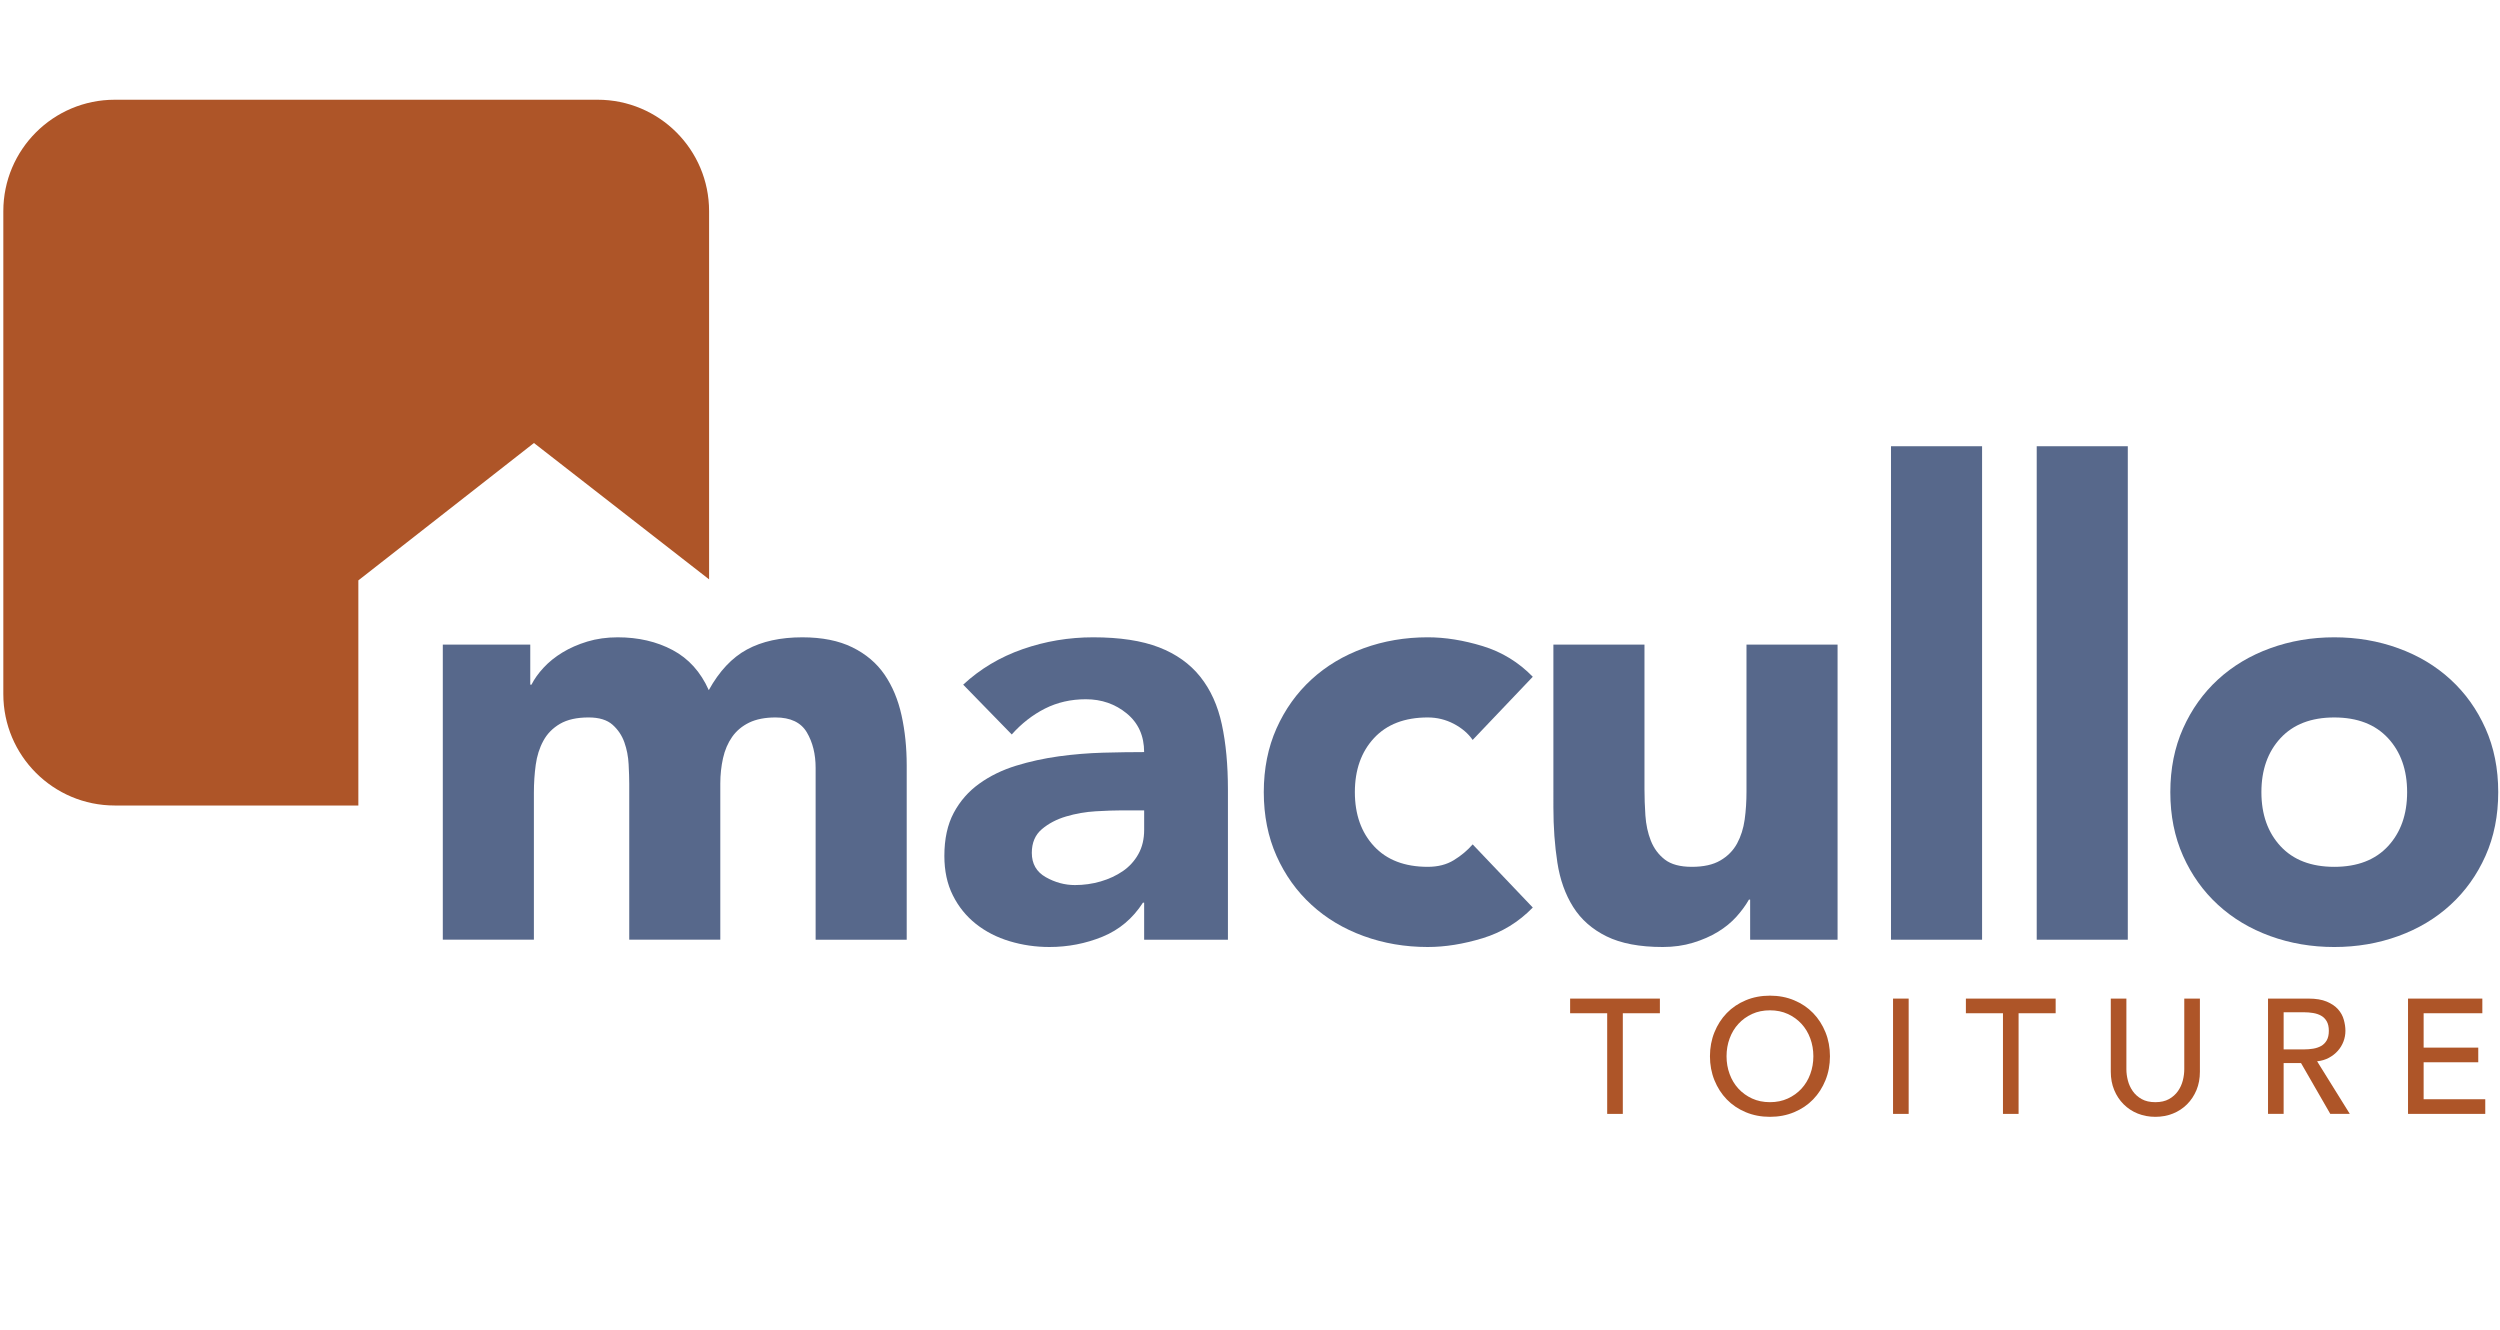
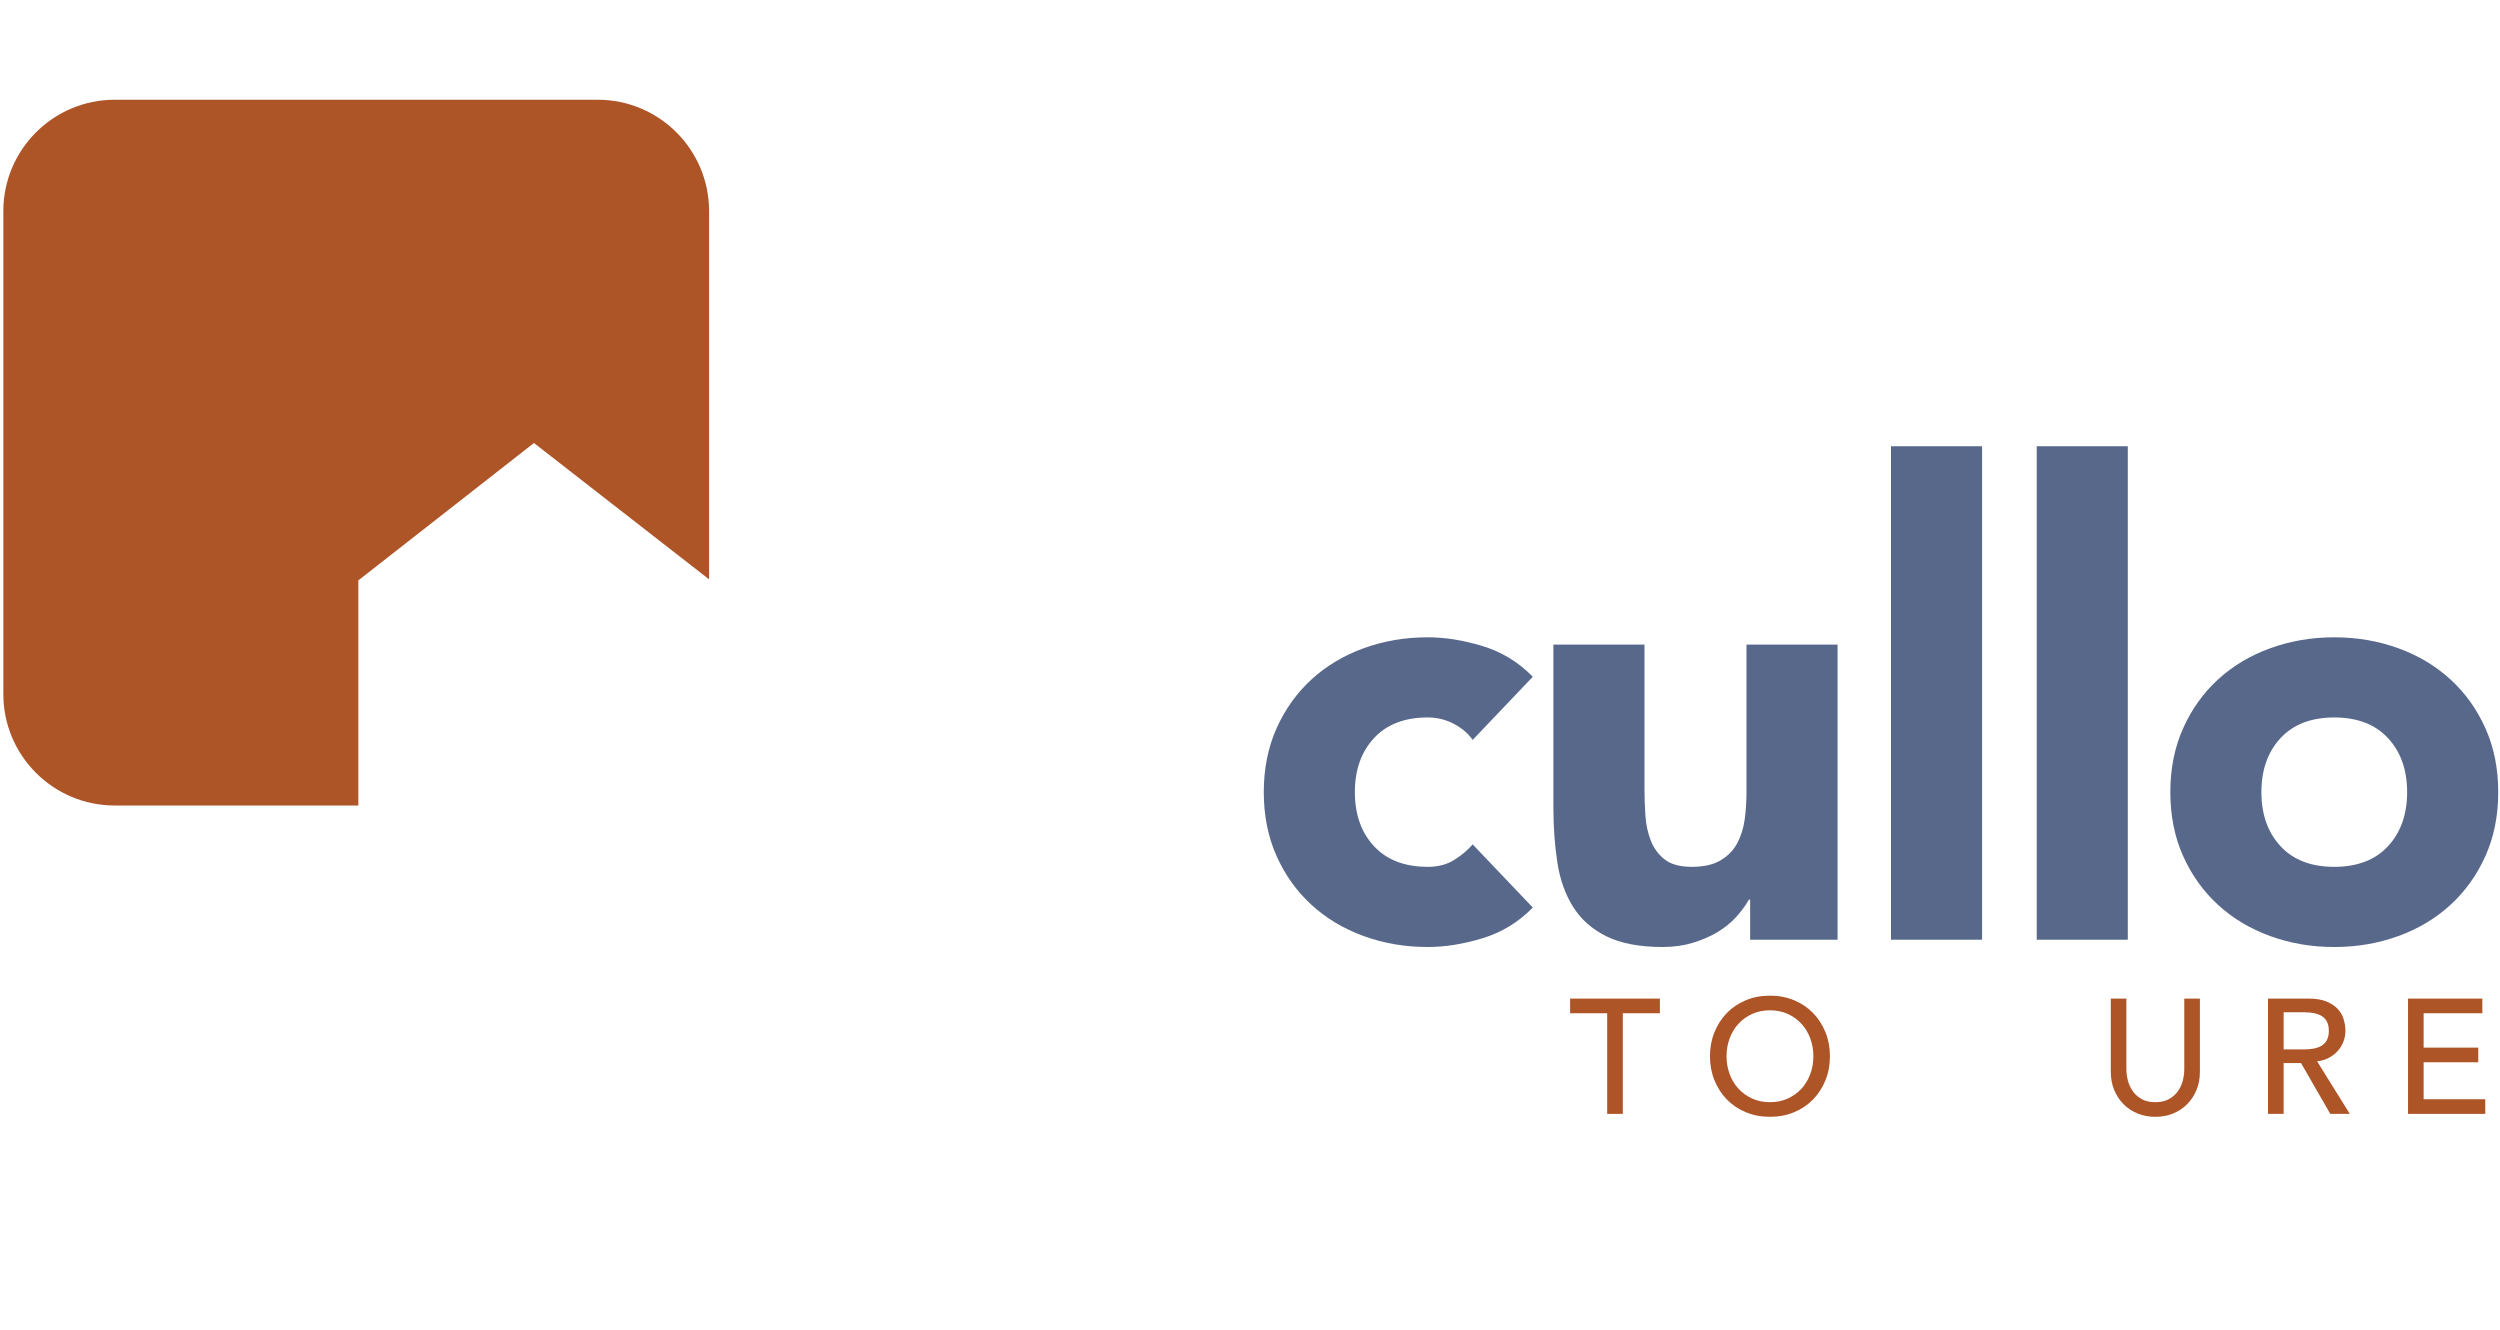
<svg xmlns="http://www.w3.org/2000/svg" version="1.1" id="Calque_1" x="0px" y="0px" width="376px" height="200px" viewBox="0 0 376 200" enable-background="new 0 0 376 200" xml:space="preserve">
  <g>
    <path fill="#AE5528" d="M89.888,15H17.26C8.004,15,0.5,22.504,0.5,31.76v72.627c0,9.257,7.504,16.761,16.76,16.761h36.636V87.29   l26.41-20.662l26.341,20.508V31.76C106.647,22.504,99.144,15,89.888,15L89.888,15z" />
  </g>
  <g>
-     <path fill="#57688B" d="M66.598,96.949h13.154v6.024h0.183c0.423-0.851,1.034-1.703,1.823-2.555   c0.79-0.853,1.735-1.615,2.832-2.283s2.341-1.218,3.746-1.646c1.4-0.423,2.92-0.637,4.566-0.637c3.104,0,5.859,0.637,8.263,1.917   c2.404,1.28,4.214,3.286,5.436,6.029c1.583-2.862,3.5-4.9,5.752-6.118c2.251-1.218,5.021-1.828,8.312-1.828   c2.979,0,5.494,0.504,7.531,1.508c2.038,1.003,3.652,2.371,4.843,4.106c1.186,1.739,2.038,3.776,2.555,6.123   c0.517,2.341,0.775,4.855,0.775,7.53v26.212h-13.699v-25.845c0-2.07-0.441-3.85-1.324-5.344c-0.883-1.488-2.453-2.238-4.705-2.238   c-1.583,0-2.907,0.264-3.968,0.776c-1.066,0.521-1.917,1.235-2.56,2.149c-0.637,0.909-1.097,1.979-1.368,3.192   c-0.272,1.222-0.411,2.498-0.411,3.84v23.469H94.638v-23.469c0-0.794-0.031-1.766-0.094-2.926   c-0.058-1.154-0.271-2.251-0.637-3.285c-0.366-1.035-0.959-1.918-1.779-2.649c-0.825-0.732-2.025-1.098-3.607-1.098   c-1.771,0-3.197,0.322-4.295,0.959c-1.097,0.643-1.935,1.494-2.51,2.561c-0.58,1.065-0.959,2.269-1.142,3.607   c-0.183,1.337-0.277,2.737-0.277,4.2v22.1H66.598V96.949z" />
-     <path fill="#57688B" d="M172.08,135.762h-0.183c-1.525,2.373-3.55,4.08-6.074,5.115c-2.528,1.034-5.19,1.552-7.991,1.552   c-2.069,0-4.062-0.29-5.98-0.869c-1.922-0.575-3.607-1.445-5.07-2.6c-1.463-1.16-2.618-2.591-3.469-4.295   c-0.856-1.702-1.28-3.683-1.28-5.935c0-2.561,0.472-4.718,1.413-6.483c0.945-1.767,2.225-3.229,3.84-4.384   c1.609-1.16,3.451-2.056,5.525-2.698c2.069-0.637,4.214-1.105,6.434-1.413c2.225-0.303,4.446-0.486,6.667-0.548   c2.226-0.059,4.277-0.09,6.167-0.09c0-2.435-0.87-4.37-2.604-5.802c-1.735-1.427-3.791-2.145-6.163-2.145   c-2.256,0-4.308,0.473-6.167,1.413c-1.855,0.946-3.514,2.239-4.977,3.885l-7.304-7.492c2.555-2.372,5.538-4.15,8.95-5.342   c3.407-1.186,6.938-1.779,10.595-1.779c4.018,0,7.317,0.504,9.908,1.508c2.586,1.003,4.656,2.479,6.208,4.428   c1.551,1.948,2.635,4.339,3.242,7.17c0.611,2.832,0.914,6.105,0.914,9.814v22.56H172.08V135.762z M168.7,121.881   c-1.035,0-2.328,0.045-3.88,0.134c-1.552,0.094-3.045,0.352-4.477,0.78c-1.432,0.424-2.649,1.065-3.652,1.917   c-1.003,0.853-1.507,2.038-1.507,3.559c0,1.646,0.7,2.862,2.101,3.656c1.4,0.79,2.862,1.187,4.383,1.187   c1.338,0,2.635-0.183,3.884-0.548c1.244-0.365,2.354-0.883,3.331-1.552c0.972-0.67,1.748-1.521,2.328-2.561   c0.58-1.034,0.87-2.252,0.87-3.651v-2.921H168.7z" />
    <path fill="#57688B" d="M221.488,111.286c-0.67-0.973-1.615-1.779-2.832-2.422c-1.217-0.637-2.523-0.959-3.924-0.959   c-3.469,0-6.168,1.04-8.084,3.108c-1.918,2.069-2.877,4.781-2.877,8.125c0,3.349,0.959,6.06,2.877,8.129   c1.916,2.069,4.615,3.104,8.084,3.104c1.52,0,2.83-0.33,3.924-1.003c1.098-0.669,2.043-1.463,2.832-2.373l9.043,9.498   c-2.131,2.19-4.643,3.729-7.535,4.611c-2.891,0.883-5.646,1.324-8.264,1.324c-3.412,0-6.621-0.549-9.637-1.646   c-3.014-1.097-5.633-2.661-7.854-4.704c-2.225-2.038-3.973-4.486-5.252-7.349c-1.275-2.863-1.916-6.06-1.916-9.592   c0-3.527,0.641-6.725,1.916-9.588c1.279-2.861,3.027-5.311,5.252-7.353c2.221-2.038,4.84-3.607,7.854-4.7   c3.016-1.097,6.225-1.646,9.637-1.646c2.617,0,5.373,0.441,8.264,1.324c2.893,0.884,5.404,2.422,7.535,4.611L221.488,111.286z" />
    <path fill="#57688B" d="M276.371,141.332h-13.15v-6.029h-0.182c-0.486,0.856-1.111,1.708-1.873,2.561   c-0.764,0.851-1.691,1.613-2.783,2.282c-1.098,0.669-2.346,1.217-3.746,1.641c-1.4,0.429-2.924,0.643-4.566,0.643   c-3.469,0-6.287-0.535-8.449-1.602c-2.158-1.061-3.836-2.541-5.021-4.427c-1.186-1.887-1.98-4.112-2.373-6.667   c-0.396-2.555-0.598-5.329-0.598-8.312V96.949h13.699v21.734c0,1.28,0.051,2.604,0.139,3.973c0.094,1.37,0.365,2.637,0.82,3.791   c0.459,1.155,1.16,2.1,2.105,2.831c0.939,0.727,2.295,1.093,4.062,1.093c1.766,0,3.197-0.316,4.289-0.959   c1.096-0.638,1.936-1.489,2.516-2.555c0.574-1.065,0.957-2.27,1.141-3.607s0.271-2.738,0.271-4.201v-22.1h13.699V141.332z" />
    <path fill="#57688B" d="M284.406,67.114h13.699v74.218h-13.699V67.114z" />
    <path fill="#57688B" d="M306.322,67.114h13.699v74.218h-13.699V67.114z" />
    <path fill="#57688B" d="M326.416,119.139c0-3.527,0.639-6.725,1.918-9.588c1.279-2.861,3.027-5.311,5.248-7.353   c2.225-2.038,4.842-3.607,7.857-4.7c3.016-1.097,6.225-1.646,9.633-1.646c3.41,0,6.621,0.549,9.635,1.646   c3.016,1.093,5.633,2.662,7.854,4.7c2.225,2.042,3.973,4.491,5.252,7.353c1.281,2.863,1.918,6.061,1.918,9.588   c0,3.532-0.637,6.729-1.918,9.592c-1.279,2.862-3.027,5.311-5.252,7.349c-2.221,2.043-4.838,3.607-7.854,4.704   c-3.014,1.097-6.225,1.646-9.635,1.646c-3.408,0-6.617-0.549-9.633-1.646s-5.633-2.661-7.857-4.704   c-2.221-2.038-3.969-4.486-5.248-7.349C327.055,125.867,326.416,122.671,326.416,119.139z M340.115,119.139   c0,3.349,0.959,6.06,2.875,8.129c1.918,2.069,4.611,3.104,8.082,3.104c3.473,0,6.166-1.034,8.084-3.104s2.875-4.78,2.875-8.129   c0-3.344-0.957-6.056-2.875-8.125c-1.918-2.068-4.611-3.108-8.084-3.108c-3.471,0-6.164,1.04-8.082,3.108   C341.074,113.083,340.115,115.795,340.115,119.139z" />
  </g>
  <g>
    <path fill="#AE5528" d="M241.721,152.392h-5.574v-2.204h13.5v2.204h-5.576v15.138h-2.35V152.392z" />
    <path fill="#AE5528" d="M266.201,167.971c-1.318,0-2.535-0.232-3.643-0.698c-1.111-0.465-2.061-1.105-2.852-1.922   c-0.791-0.817-1.408-1.78-1.857-2.891c-0.447-1.11-0.672-2.311-0.672-3.601c0-1.289,0.225-2.49,0.672-3.601   c0.449-1.111,1.066-2.074,1.857-2.891s1.74-1.458,2.852-1.923c1.107-0.466,2.324-0.698,3.643-0.698c1.32,0,2.535,0.232,3.643,0.698   c1.111,0.465,2.061,1.106,2.85,1.923c0.791,0.816,1.41,1.779,1.859,2.891c0.449,1.11,0.672,2.312,0.672,3.601   c0,1.29-0.223,2.49-0.672,3.601s-1.068,2.073-1.859,2.891c-0.789,0.816-1.738,1.457-2.85,1.922   C268.736,167.738,267.521,167.971,266.201,167.971z M266.201,165.767c0.994,0,1.891-0.185,2.689-0.552   c0.799-0.368,1.484-0.86,2.055-1.481c0.57-0.62,1.012-1.351,1.32-2.192c0.309-0.841,0.465-1.734,0.465-2.682   s-0.156-1.841-0.465-2.682c-0.309-0.842-0.75-1.571-1.32-2.193c-0.57-0.62-1.256-1.114-2.055-1.482   c-0.799-0.366-1.695-0.551-2.689-0.551c-0.996,0-1.893,0.185-2.691,0.551c-0.797,0.368-1.48,0.862-2.051,1.482   c-0.574,0.622-1.014,1.352-1.322,2.193c-0.311,0.841-0.465,1.734-0.465,2.682s0.154,1.841,0.465,2.682   c0.309,0.842,0.748,1.572,1.322,2.192c0.57,0.621,1.254,1.113,2.051,1.481C264.309,165.582,265.205,165.767,266.201,165.767z" />
-     <path fill="#AE5528" d="M284.713,150.188h2.35v17.342h-2.35V150.188z" />
-     <path fill="#AE5528" d="M301.246,152.392h-5.576v-2.204h13.5v2.204h-5.576v15.138h-2.348V152.392z" />
    <path fill="#AE5528" d="M319.809,150.188v10.631c0,0.539,0.072,1.099,0.221,1.679c0.146,0.579,0.393,1.113,0.734,1.604   s0.791,0.89,1.344,1.2c0.555,0.31,1.24,0.466,2.055,0.466c0.816,0,1.498-0.156,2.055-0.466c0.555-0.311,1.002-0.71,1.346-1.2   c0.342-0.49,0.586-1.024,0.734-1.604c0.145-0.58,0.217-1.14,0.217-1.679v-10.631h2.35v10.998c0,1.013-0.17,1.932-0.512,2.756   c-0.346,0.824-0.816,1.539-1.42,2.143c-0.602,0.604-1.314,1.07-2.127,1.397c-0.816,0.325-1.695,0.489-2.643,0.489   c-0.945,0-1.826-0.164-2.641-0.489c-0.816-0.327-1.523-0.793-2.127-1.397c-0.605-0.604-1.076-1.318-1.418-2.143   s-0.516-1.743-0.516-2.756v-10.998H319.809z" />
    <path fill="#AE5528" d="M341.111,150.188h6.088c1.109,0,2.021,0.151,2.74,0.453c0.717,0.304,1.283,0.687,1.701,1.152   c0.414,0.465,0.703,0.986,0.865,1.567c0.164,0.58,0.246,1.139,0.246,1.678c0,0.556-0.098,1.091-0.293,1.604   c-0.195,0.515-0.477,0.981-0.844,1.396c-0.367,0.417-0.816,0.768-1.348,1.055c-0.529,0.284-1.119,0.46-1.773,0.525l4.918,7.911   h-2.936l-4.4-7.642h-2.617v7.642h-2.348V150.188z M343.459,157.829h3.082c0.455,0,0.906-0.035,1.355-0.108   c0.449-0.074,0.848-0.208,1.199-0.404s0.631-0.479,0.844-0.845c0.211-0.368,0.318-0.846,0.318-1.434s-0.107-1.066-0.318-1.433   c-0.213-0.368-0.492-0.649-0.844-0.846c-0.352-0.195-0.75-0.33-1.199-0.403c-0.449-0.074-0.9-0.111-1.355-0.111h-3.082V157.829z" />
    <path fill="#AE5528" d="M362.166,150.188h11.178v2.204h-8.83v5.17h8.217v2.204h-8.217v5.56h9.27v2.204h-11.617V150.188z" />
  </g>
</svg>